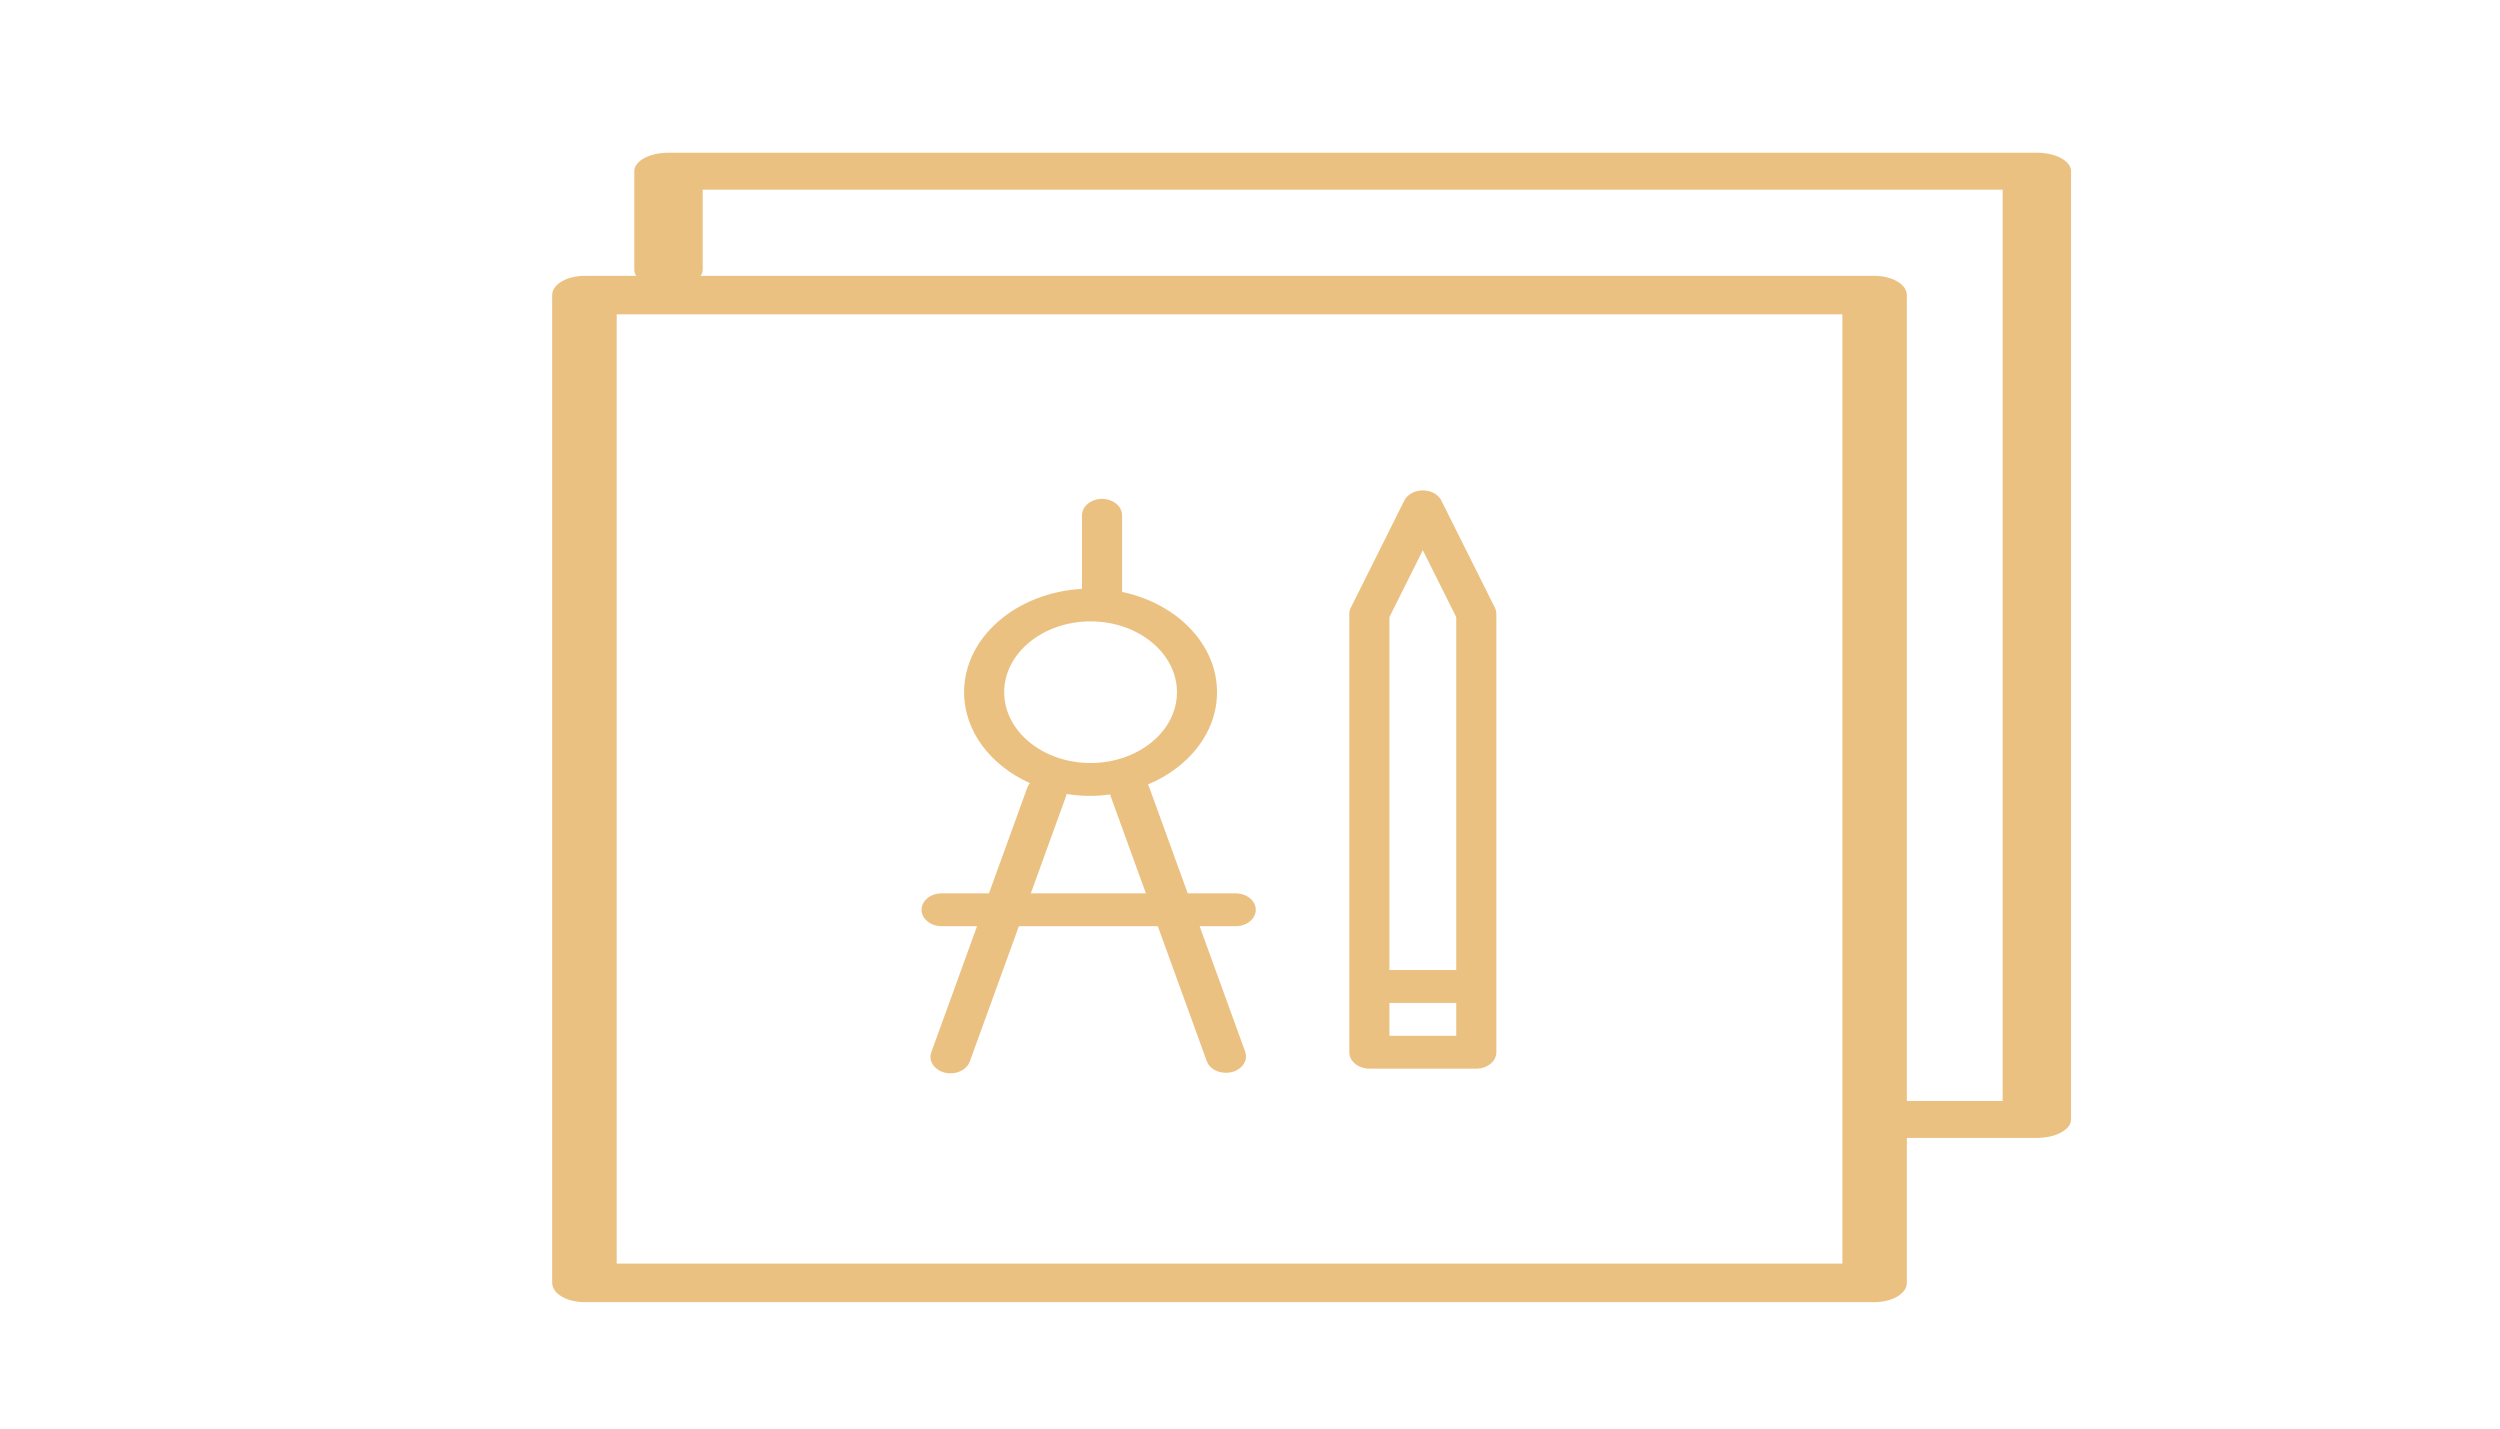
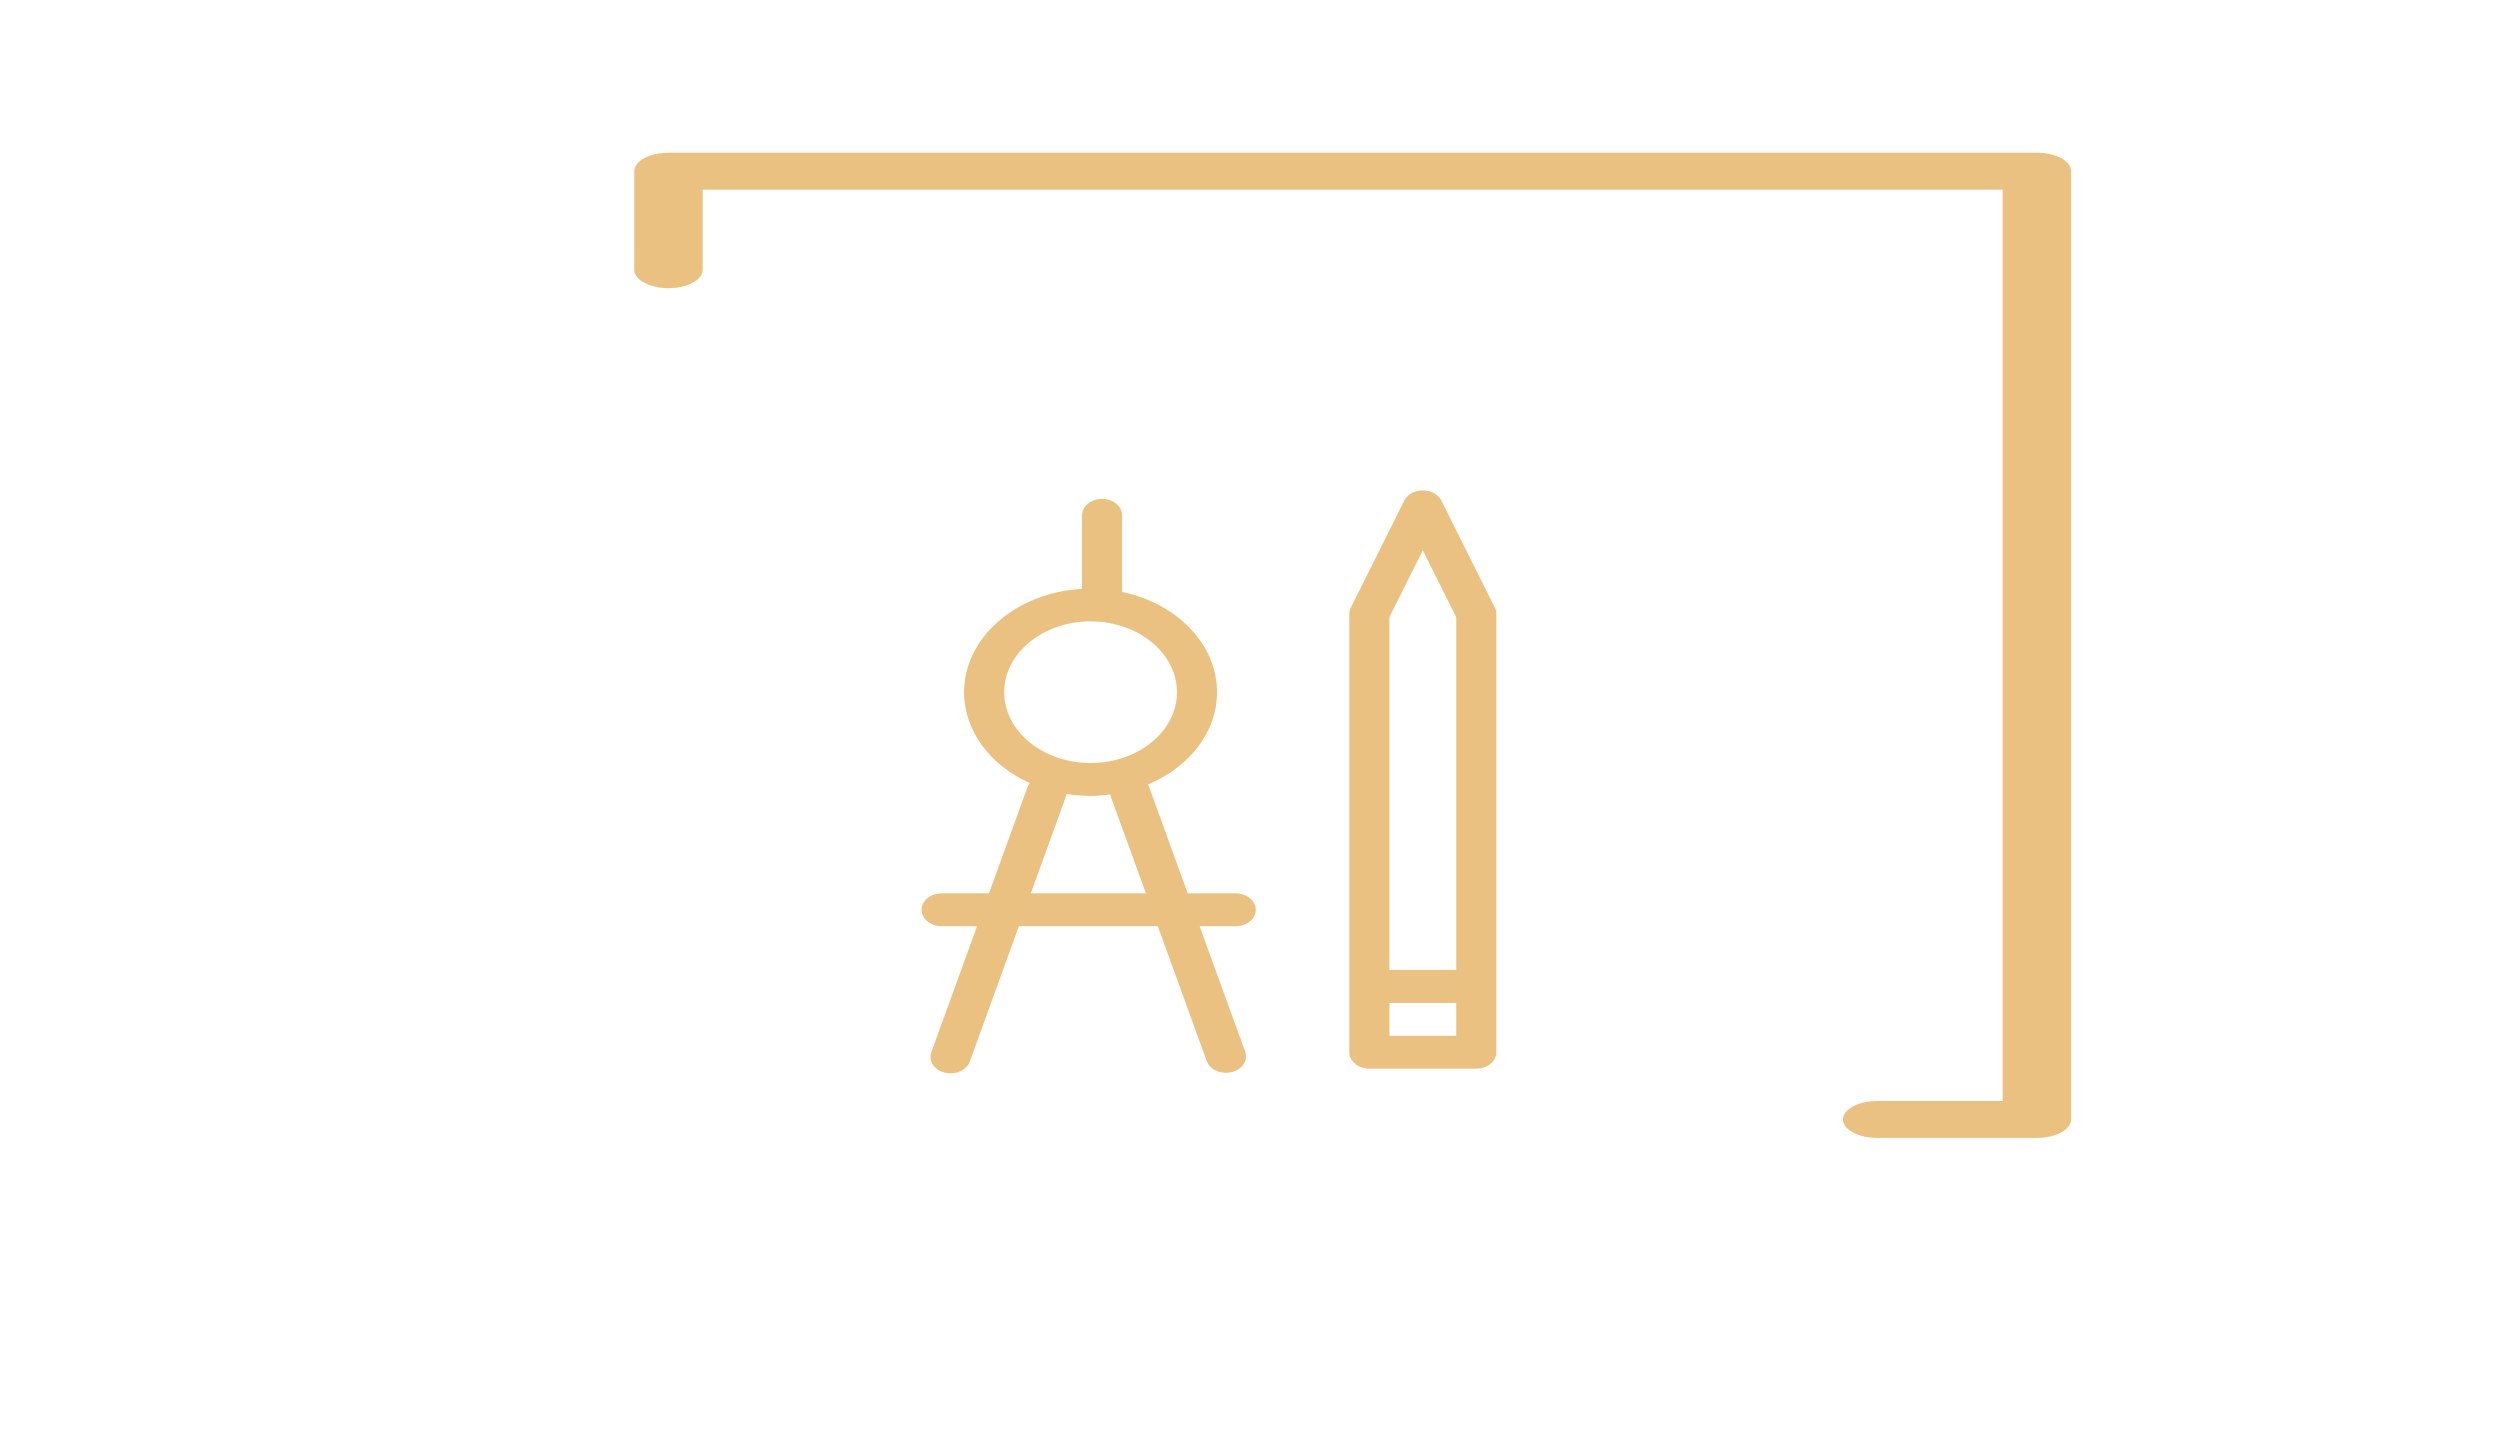
<svg xmlns="http://www.w3.org/2000/svg" viewBox="1969.55 2477.9 60.9 34.8" width="60.9" height="34.8">
  <path fill="#ebc181" stroke="none" fill-opacity="1" stroke-width="1" stroke-opacity="1" color="rgb(51, 51, 51)" fill-rule="evenodd" id="tSvg1243673eabf" d="M 1992.488 2500.462 C 1992.776 2500.462 1993.063 2500.462 1993.351 2500.462 C 1992.98 2501.485 1992.608 2502.508 1992.237 2503.531 C 1992.13 2503.827 1992.453 2504.106 1992.819 2504.035 C 1992.989 2504.001 1993.124 2503.897 1993.174 2503.759 C 1993.573 2502.66 1993.971 2501.561 1994.37 2500.462 C 1995.498 2500.462 1996.626 2500.462 1997.754 2500.462 C 1998.153 2501.561 1998.552 2502.66 1998.95 2503.759 C 1999.069 2504.052 1999.53 2504.129 1999.78 2503.899 C 1999.888 2503.798 1999.928 2503.661 1999.887 2503.531 C 1999.516 2502.508 1999.145 2501.485 1998.773 2500.462 C 1999.066 2500.462 1999.359 2500.462 1999.652 2500.462 C 2000.028 2500.462 2000.263 2500.129 2000.075 2499.862 C 1999.987 2499.738 1999.826 2499.662 1999.652 2499.662 C 1999.262 2499.662 1998.873 2499.662 1998.483 2499.662 C 1998.171 2498.801 1997.859 2497.94 1997.546 2497.079 C 1997.537 2497.056 1997.526 2497.033 1997.512 2497.011 C 1998.511 2496.593 1999.197 2495.743 1999.197 2494.762 C 1999.197 2493.587 1998.212 2492.599 1996.884 2492.319 C 1996.884 2491.697 1996.884 2491.075 1996.884 2490.453 C 1996.884 2490.145 1996.477 2489.952 1996.151 2490.107 C 1996 2490.178 1995.907 2490.31 1995.907 2490.453 C 1995.907 2491.05 1995.907 2491.648 1995.907 2492.245 C 1994.306 2492.334 1993.035 2493.427 1993.035 2494.762 C 1993.035 2495.716 1993.683 2496.547 1994.638 2496.977 C 1994.612 2497.009 1994.592 2497.043 1994.578 2497.079 C 1994.266 2497.94 1993.953 2498.801 1993.641 2499.662 C 1993.257 2499.662 1992.872 2499.662 1992.488 2499.662 C 1992.112 2499.662 1991.877 2499.995 1992.065 2500.262C 1992.152 2500.386 1992.314 2500.462 1992.488 2500.462Z M 1994.012 2494.762 C 1994.012 2493.811 1994.956 2493.037 1996.116 2493.037 C 1997.277 2493.037 1998.221 2493.811 1998.221 2494.762 C 1998.221 2495.713 1997.277 2496.487 1996.116 2496.487C 1994.956 2496.487 1994.012 2495.713 1994.012 2494.762Z M 1995.514 2497.308 C 1995.523 2497.286 1995.527 2497.263 1995.53 2497.241 C 1995.723 2497.272 1995.919 2497.288 1996.116 2497.288 C 1996.28 2497.288 1996.44 2497.274 1996.597 2497.254 C 1996.601 2497.272 1996.603 2497.29 1996.61 2497.308 C 1996.894 2498.092 1997.179 2498.877 1997.464 2499.662 C 1996.529 2499.662 1995.595 2499.662 1994.661 2499.662C 1994.945 2498.877 1995.23 2498.092 1995.514 2497.308Z M 2002.908 2503.932 C 2003.776 2503.932 2004.644 2503.932 2005.513 2503.932 C 2005.783 2503.932 2006.001 2503.753 2006.001 2503.532 C 2006.001 2499.973 2006.001 2496.413 2006.001 2492.854 C 2006.001 2492.802 2005.989 2492.751 2005.965 2492.703 C 2005.531 2491.833 2005.096 2490.964 2004.662 2490.095 C 2004.52 2489.81 2004.054 2489.758 2003.824 2490.002 C 2003.797 2490.03 2003.775 2490.062 2003.758 2490.095 C 2003.324 2490.964 2002.89 2491.833 2002.456 2492.703 C 2002.43 2492.753 2002.418 2492.808 2002.419 2492.863 C 2002.419 2496.419 2002.419 2499.976 2002.419 2503.532C 2002.419 2503.753 2002.638 2503.932 2002.908 2503.932Z M 2003.396 2503.132 C 2003.396 2502.865 2003.396 2502.598 2003.396 2502.331 C 2003.939 2502.331 2004.482 2502.331 2005.024 2502.331 C 2005.024 2502.598 2005.024 2502.865 2005.024 2503.132C 2004.482 2503.132 2003.939 2503.132 2003.396 2503.132Z M 2004.21 2491.303 C 2004.482 2491.847 2004.753 2492.39 2005.024 2492.933 C 2005.024 2495.799 2005.024 2498.664 2005.024 2501.53 C 2004.482 2501.53 2003.939 2501.53 2003.396 2501.53 C 2003.396 2498.664 2003.396 2495.799 2003.396 2492.933C 2003.668 2492.39 2003.939 2491.847 2004.21 2491.303Z" />
-   <path fill="#ebc181" stroke="none" fill-opacity="1" stroke-width="1" stroke-opacity="1" color="rgb(51, 51, 51)" fill-rule="evenodd" id="tSvg100e936a296" d="M 2015.215 2484.62 C 2004.739 2484.62 1994.263 2484.62 1983.787 2484.62 C 1983.353 2484.62 1983.001 2484.83 1983.001 2485.089 C 1983.001 2493.109 1983.001 2501.13 1983.001 2509.151 C 1983.001 2509.41 1983.353 2509.62 1983.787 2509.62 C 1994.263 2509.62 2004.739 2509.62 2015.215 2509.62 C 2015.649 2509.62 2016.001 2509.41 2016.001 2509.151 C 2016.001 2501.13 2016.001 2493.109 2016.001 2485.089C 2016.001 2484.83 2015.649 2484.62 2015.215 2484.62Z M 2014.43 2508.682 C 2004.477 2508.682 1994.525 2508.682 1984.573 2508.682 C 1984.573 2500.974 1984.573 2493.266 1984.573 2485.557 C 1994.525 2485.557 2004.477 2485.557 2014.43 2485.557C 2014.43 2493.266 2014.43 2500.974 2014.43 2508.682Z" />
  <path fill="#ebc181" stroke="none" fill-opacity="1" stroke-width="1" stroke-opacity="1" color="rgb(51, 51, 51)" fill-rule="evenodd" id="tSvg11644bd202a" d="M 2019.168 2481.62 C 2008.057 2481.62 1996.946 2481.62 1985.835 2481.62 C 1985.374 2481.62 1985.001 2481.821 1985.001 2482.07 C 1985.001 2482.87 1985.001 2483.67 1985.001 2484.47 C 1985.001 2484.816 1985.696 2485.033 1986.251 2484.86 C 1986.509 2484.779 1986.668 2484.631 1986.668 2484.47 C 1986.668 2483.82 1986.668 2483.17 1986.668 2482.52 C 1997.223 2482.52 2007.779 2482.52 2018.335 2482.52 C 2018.335 2489.92 2018.335 2497.32 2018.335 2504.72 C 2017.316 2504.72 2016.297 2504.72 2015.279 2504.72 C 2014.637 2504.72 2014.237 2505.095 2014.557 2505.395 C 2014.706 2505.534 2014.981 2505.62 2015.279 2505.62 C 2016.575 2505.62 2017.872 2505.62 2019.168 2505.62 C 2019.628 2505.62 2020.001 2505.418 2020.001 2505.17 C 2020.001 2497.47 2020.001 2489.77 2020.001 2482.07C 2020.001 2481.821 2019.628 2481.62 2019.168 2481.62Z" />
  <defs> </defs>
</svg>